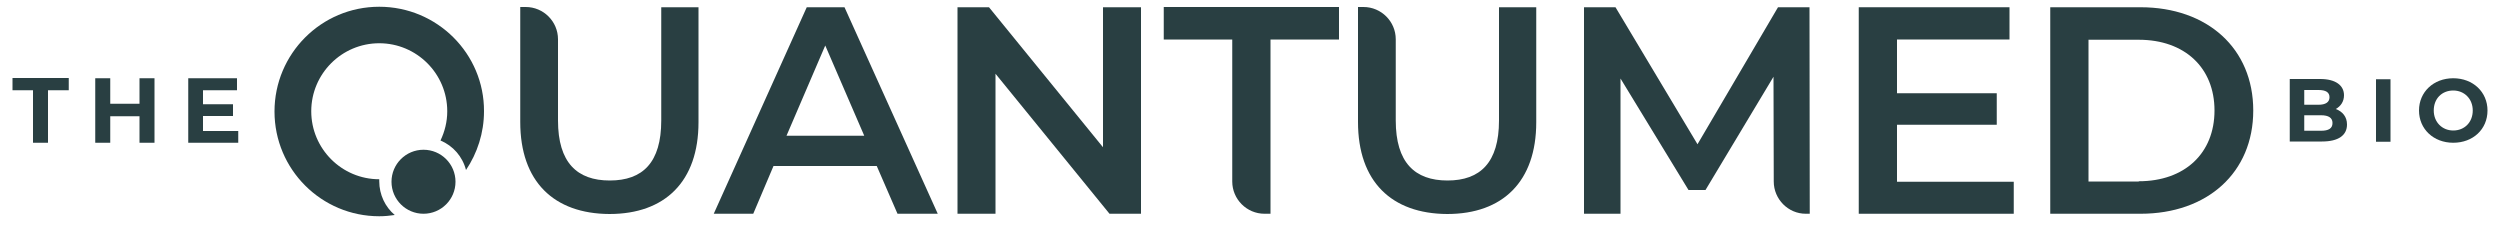
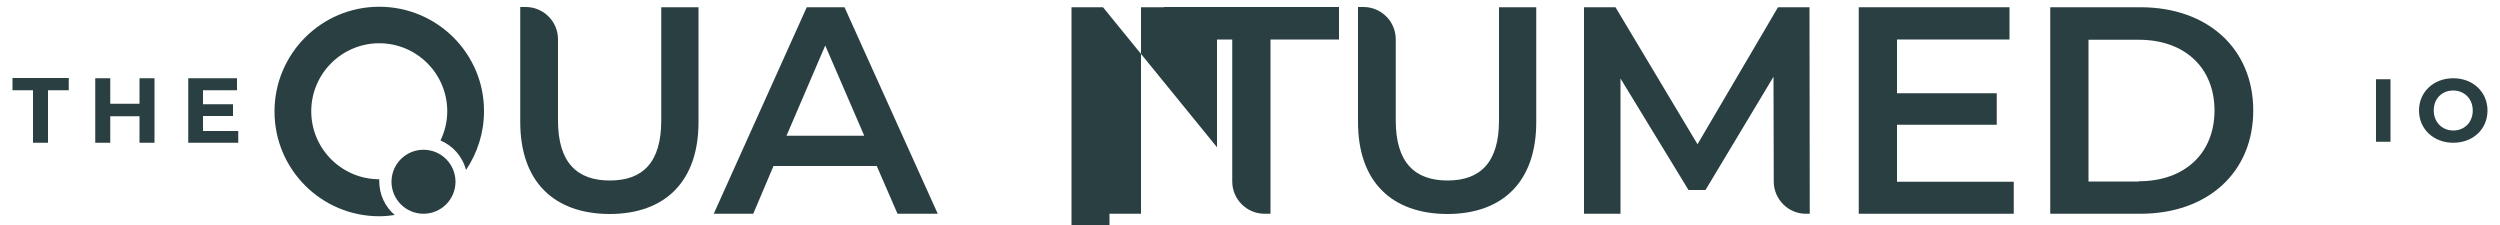
<svg xmlns="http://www.w3.org/2000/svg" version="1.1" id="Camada_1" x="0px" y="0px" viewBox="0 0 1000 90" style="enable-background:new 0 0 1000 90;" xml:space="preserve">
  <style type="text/css">
	.st0{fill:#293F42;}
</style>
  <g>
    <g>
      <path class="st0" d="M208.1,48.8v-46h2.2c7.1,0,12.9,5.8,12.9,12.9v32.5c0,16.8,7.6,24,20.7,24c13.2,0,20.6-7.2,20.6-24V2.9h14.9    v46c0,23.7-13.4,36.7-35.6,36.7C221.5,85.5,208.1,72.6,208.1,48.8z" />
      <path class="st0" d="M350.7,66.4h-41.3l-8.1,19.1h-15.8l37.2-82.6h15.1l37.3,82.6H359L350.7,66.4z M345.7,54.3l-15.6-36.1    l-15.5,36.1H345.7z" />
-       <path class="st0" d="M456.4,2.9v82.6h-12.6l-45.6-56v56h-15.2V2.9h12.6l45.6,56v-56H456.4z" />
+       <path class="st0" d="M456.4,2.9v82.6h-12.6v56h-15.2V2.9h12.6l45.6,56v-56H456.4z" />
      <g>
        <circle class="st0" cx="169.4" cy="72.7" r="12.8" />
        <path class="st0" d="M151.7,2.7c-23.2,0-41.9,18.8-41.9,41.9c0,23.2,18.8,41.9,41.9,41.9c2.1,0,4.2-0.2,6.2-0.5     c-3.8-3.2-6.2-8.1-6.2-13.5c0-0.3,0-0.5,0-0.8c0,0,0,0,0,0c-15,0-27.2-12.2-27.2-27.2c0-15,12.2-27.2,27.2-27.2     s27.2,12.2,27.2,27.2c0,4.2-1,8.1-2.7,11.7c5,2.1,8.8,6.4,10.2,11.8c4.5-6.7,7.2-14.8,7.2-23.5C193.7,21.5,174.9,2.7,151.7,2.7z" />
      </g>
      <path class="st0" d="M492.9,15.8h-27.4v-13h70.1v13h-27.4v69.7h-2.4c-7.1,0-12.9-5.8-12.9-12.9V15.8z" />
      <path class="st0" d="M543.2,48.8v-46h2.2c7.1,0,12.9,5.8,12.9,12.9v32.5c0,16.8,7.6,24,20.7,24s20.6-7.2,20.6-24V2.9h14.9v46    c0,23.7-13.4,36.7-35.6,36.7C556.6,85.5,543.2,72.6,543.2,48.8z" />
      <path class="st0" d="M709.5,72.6l-0.1-41.9l-27.2,45.3h-6.8l-27.2-44.6v54.1h-14.6V2.9h12.6l32.8,54.8l32.2-54.8h12.6l0.1,82.6    h-1.6C715.3,85.5,709.5,79.7,709.5,72.6z" />
      <path class="st0" d="M805.5,72.6v12.9h-62V2.9h60.3v12.9h-45v21.5h39.9v12.6h-39.9v22.8H805.5z" />
      <path class="st0" d="M820.1,2.9h36.1c26.8,0,45.1,16.5,45.1,41.3c0,24.8-18.3,41.3-45.1,41.3h-36.1V2.9z M855.5,72.5    c18.4,0,30.3-11.2,30.3-28.3c0-17.1-11.9-28.3-30.3-28.3h-20.1v56.7H855.5z" />
    </g>
    <g>
-       <path class="st0" d="M938.8,49.8c0,4.3-3.4,6.8-10,6.8h-12.9v-25h12.2c6.2,0,9.5,2.6,9.5,6.5c0,2.5-1.3,4.4-3.3,5.5    C937,44.6,938.8,46.7,938.8,49.8z M921.7,36v5.9h5.7c2.8,0,4.4-1,4.4-3s-1.5-2.9-4.4-2.9H921.7z M933,49.2c0-2.1-1.6-3.1-4.6-3.1    h-6.7v6.2h6.7C931.4,52.3,933,51.4,933,49.2z" />
      <path class="st0" d="M950.4,31.7h5.8v25h-5.8V31.7z" />
      <path class="st0" d="M967.6,44.2c0-7.4,5.8-12.9,13.7-12.9c7.9,0,13.7,5.5,13.7,12.9c0,7.5-5.8,12.9-13.7,12.9    C973.4,57.1,967.6,51.6,967.6,44.2z M989.1,44.2c0-4.7-3.4-8-7.8-8c-4.5,0-7.8,3.2-7.8,8c0,4.7,3.4,8,7.8,8    C985.8,52.2,989.1,48.9,989.1,44.2z" />
    </g>
    <g>
      <path class="st0" d="M13.2,36.1H5v-4.9h22.5v4.9h-8.3v21h-6V36.1z" />
      <path class="st0" d="M61.8,31.3v25.8h-6V46.5H44.1v10.6h-6V31.3h6v10.2h11.7V31.3H61.8z" />
      <path class="st0" d="M95.3,52.3v4.8h-20V31.3h19.5v4.8H81.2v5.6h12v4.7h-12v6H95.3z" />
    </g>
  </g>
</svg>